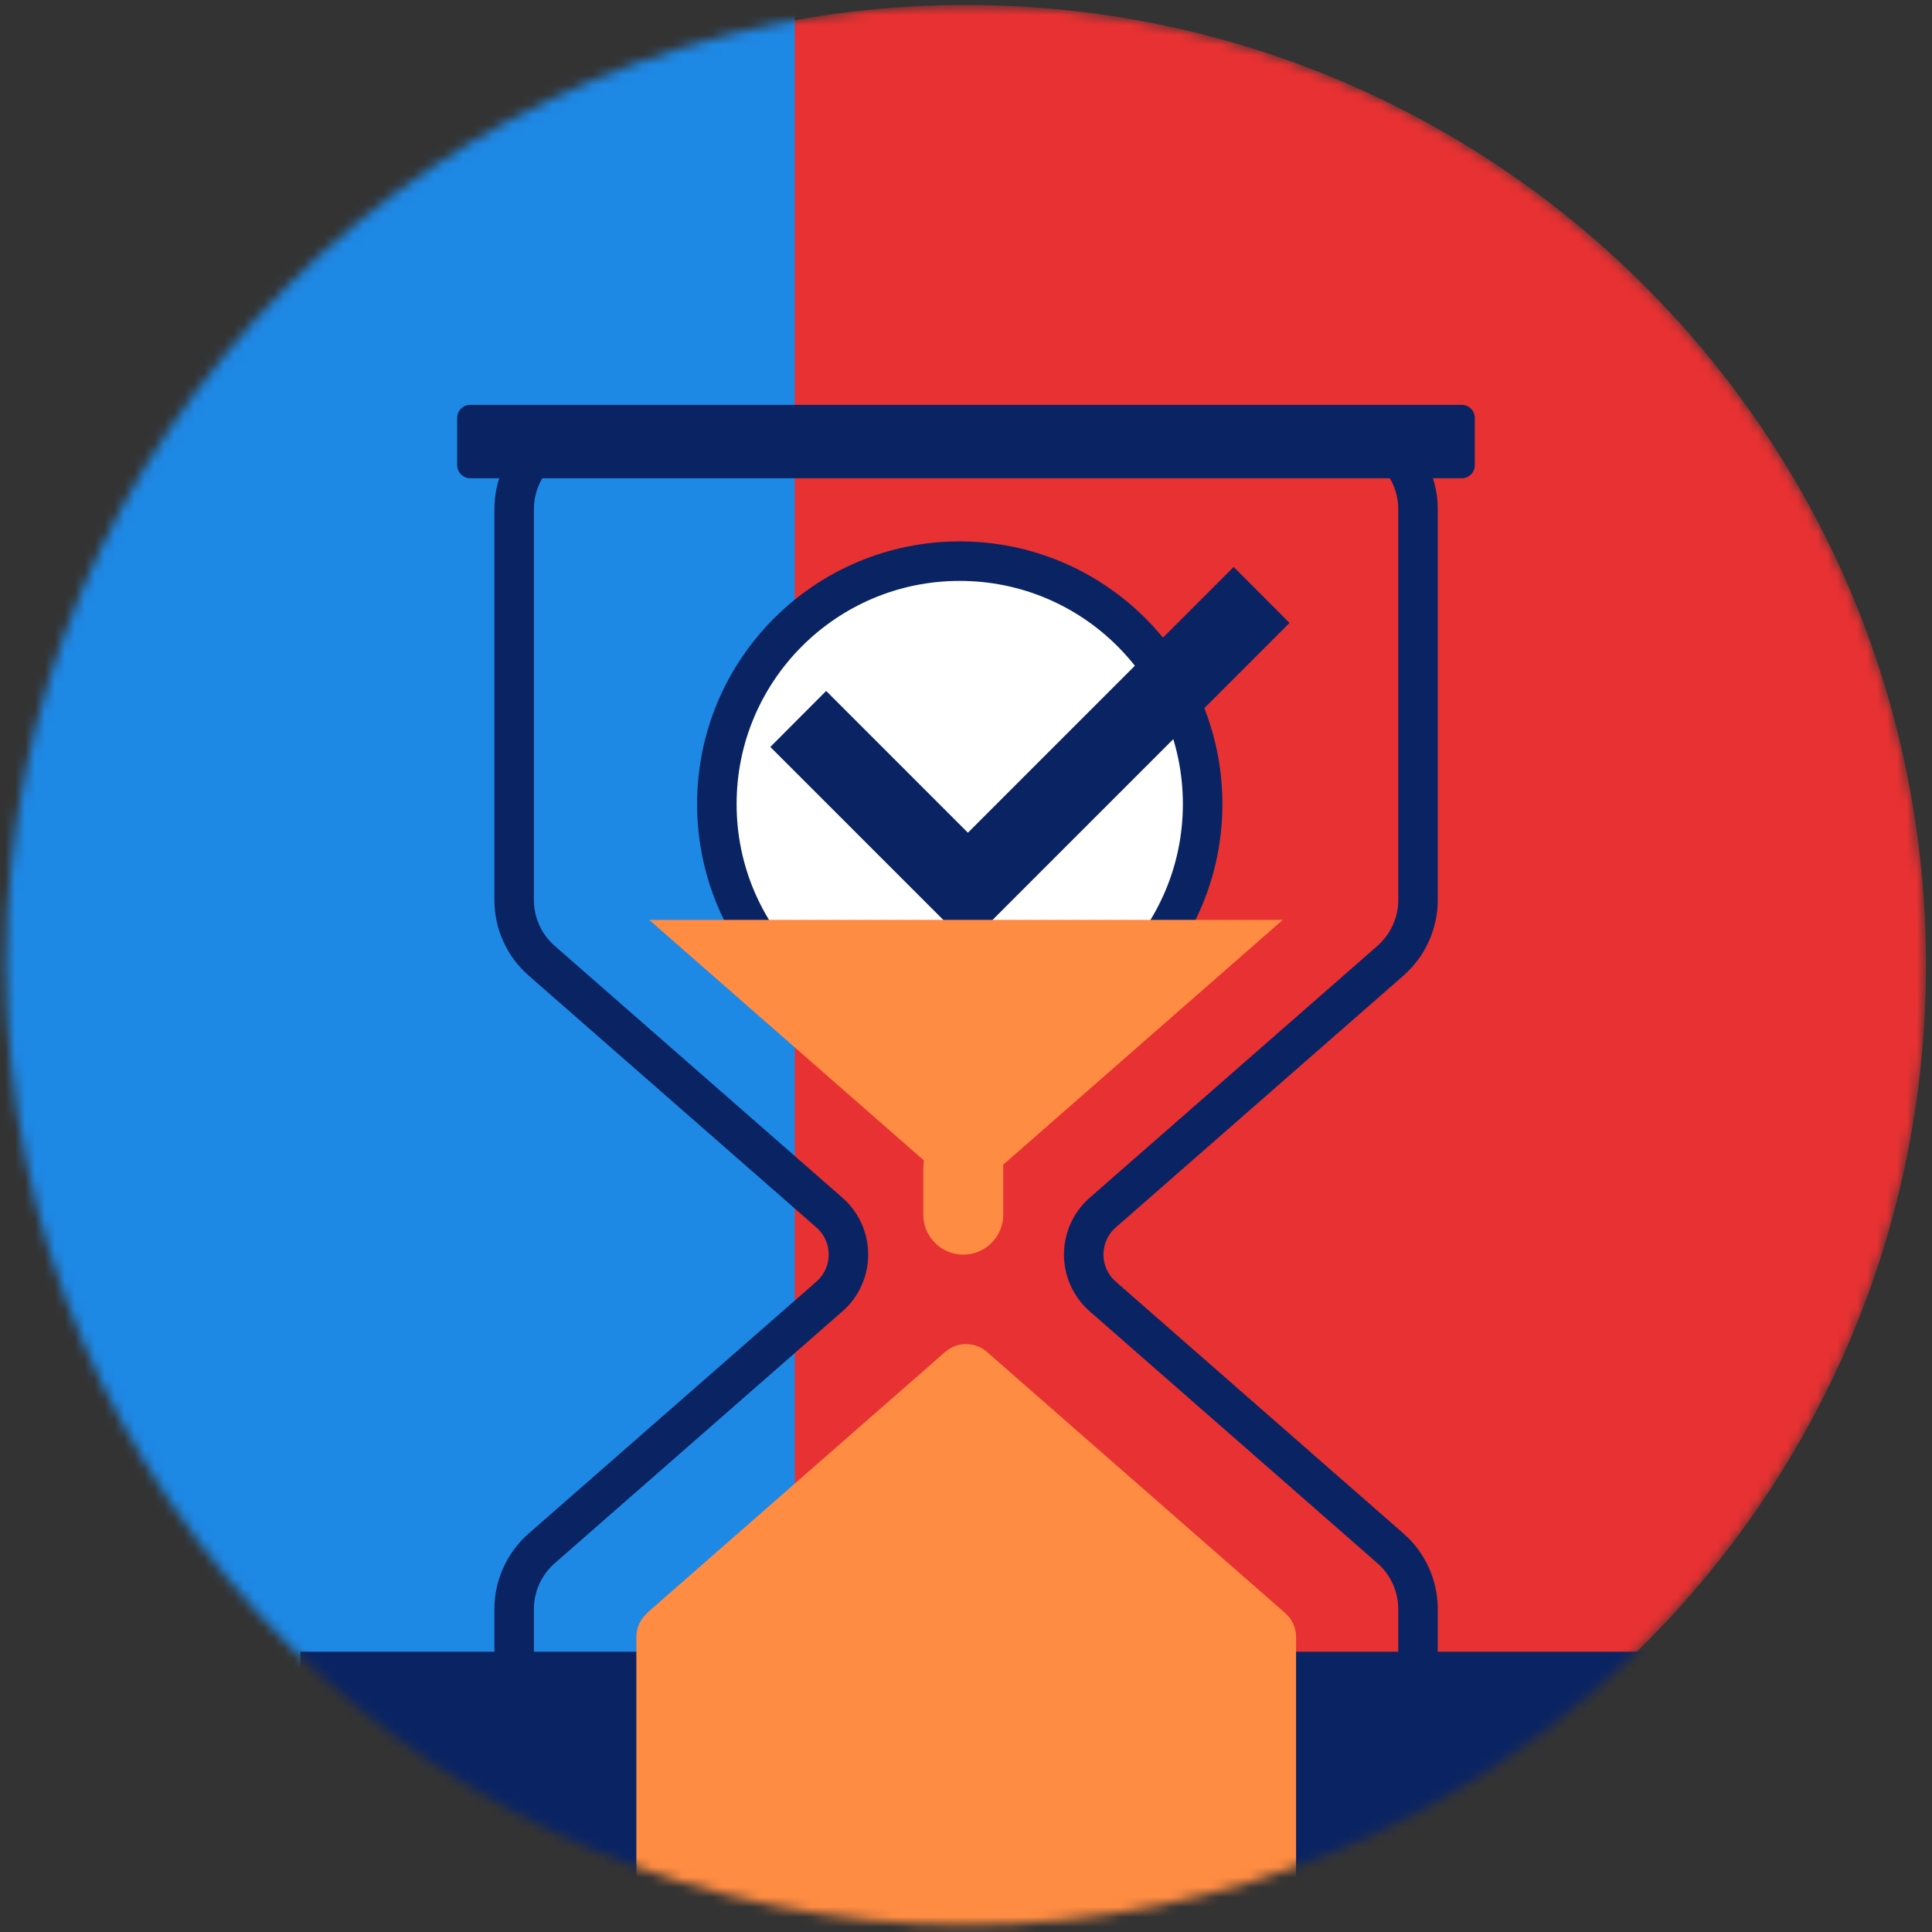
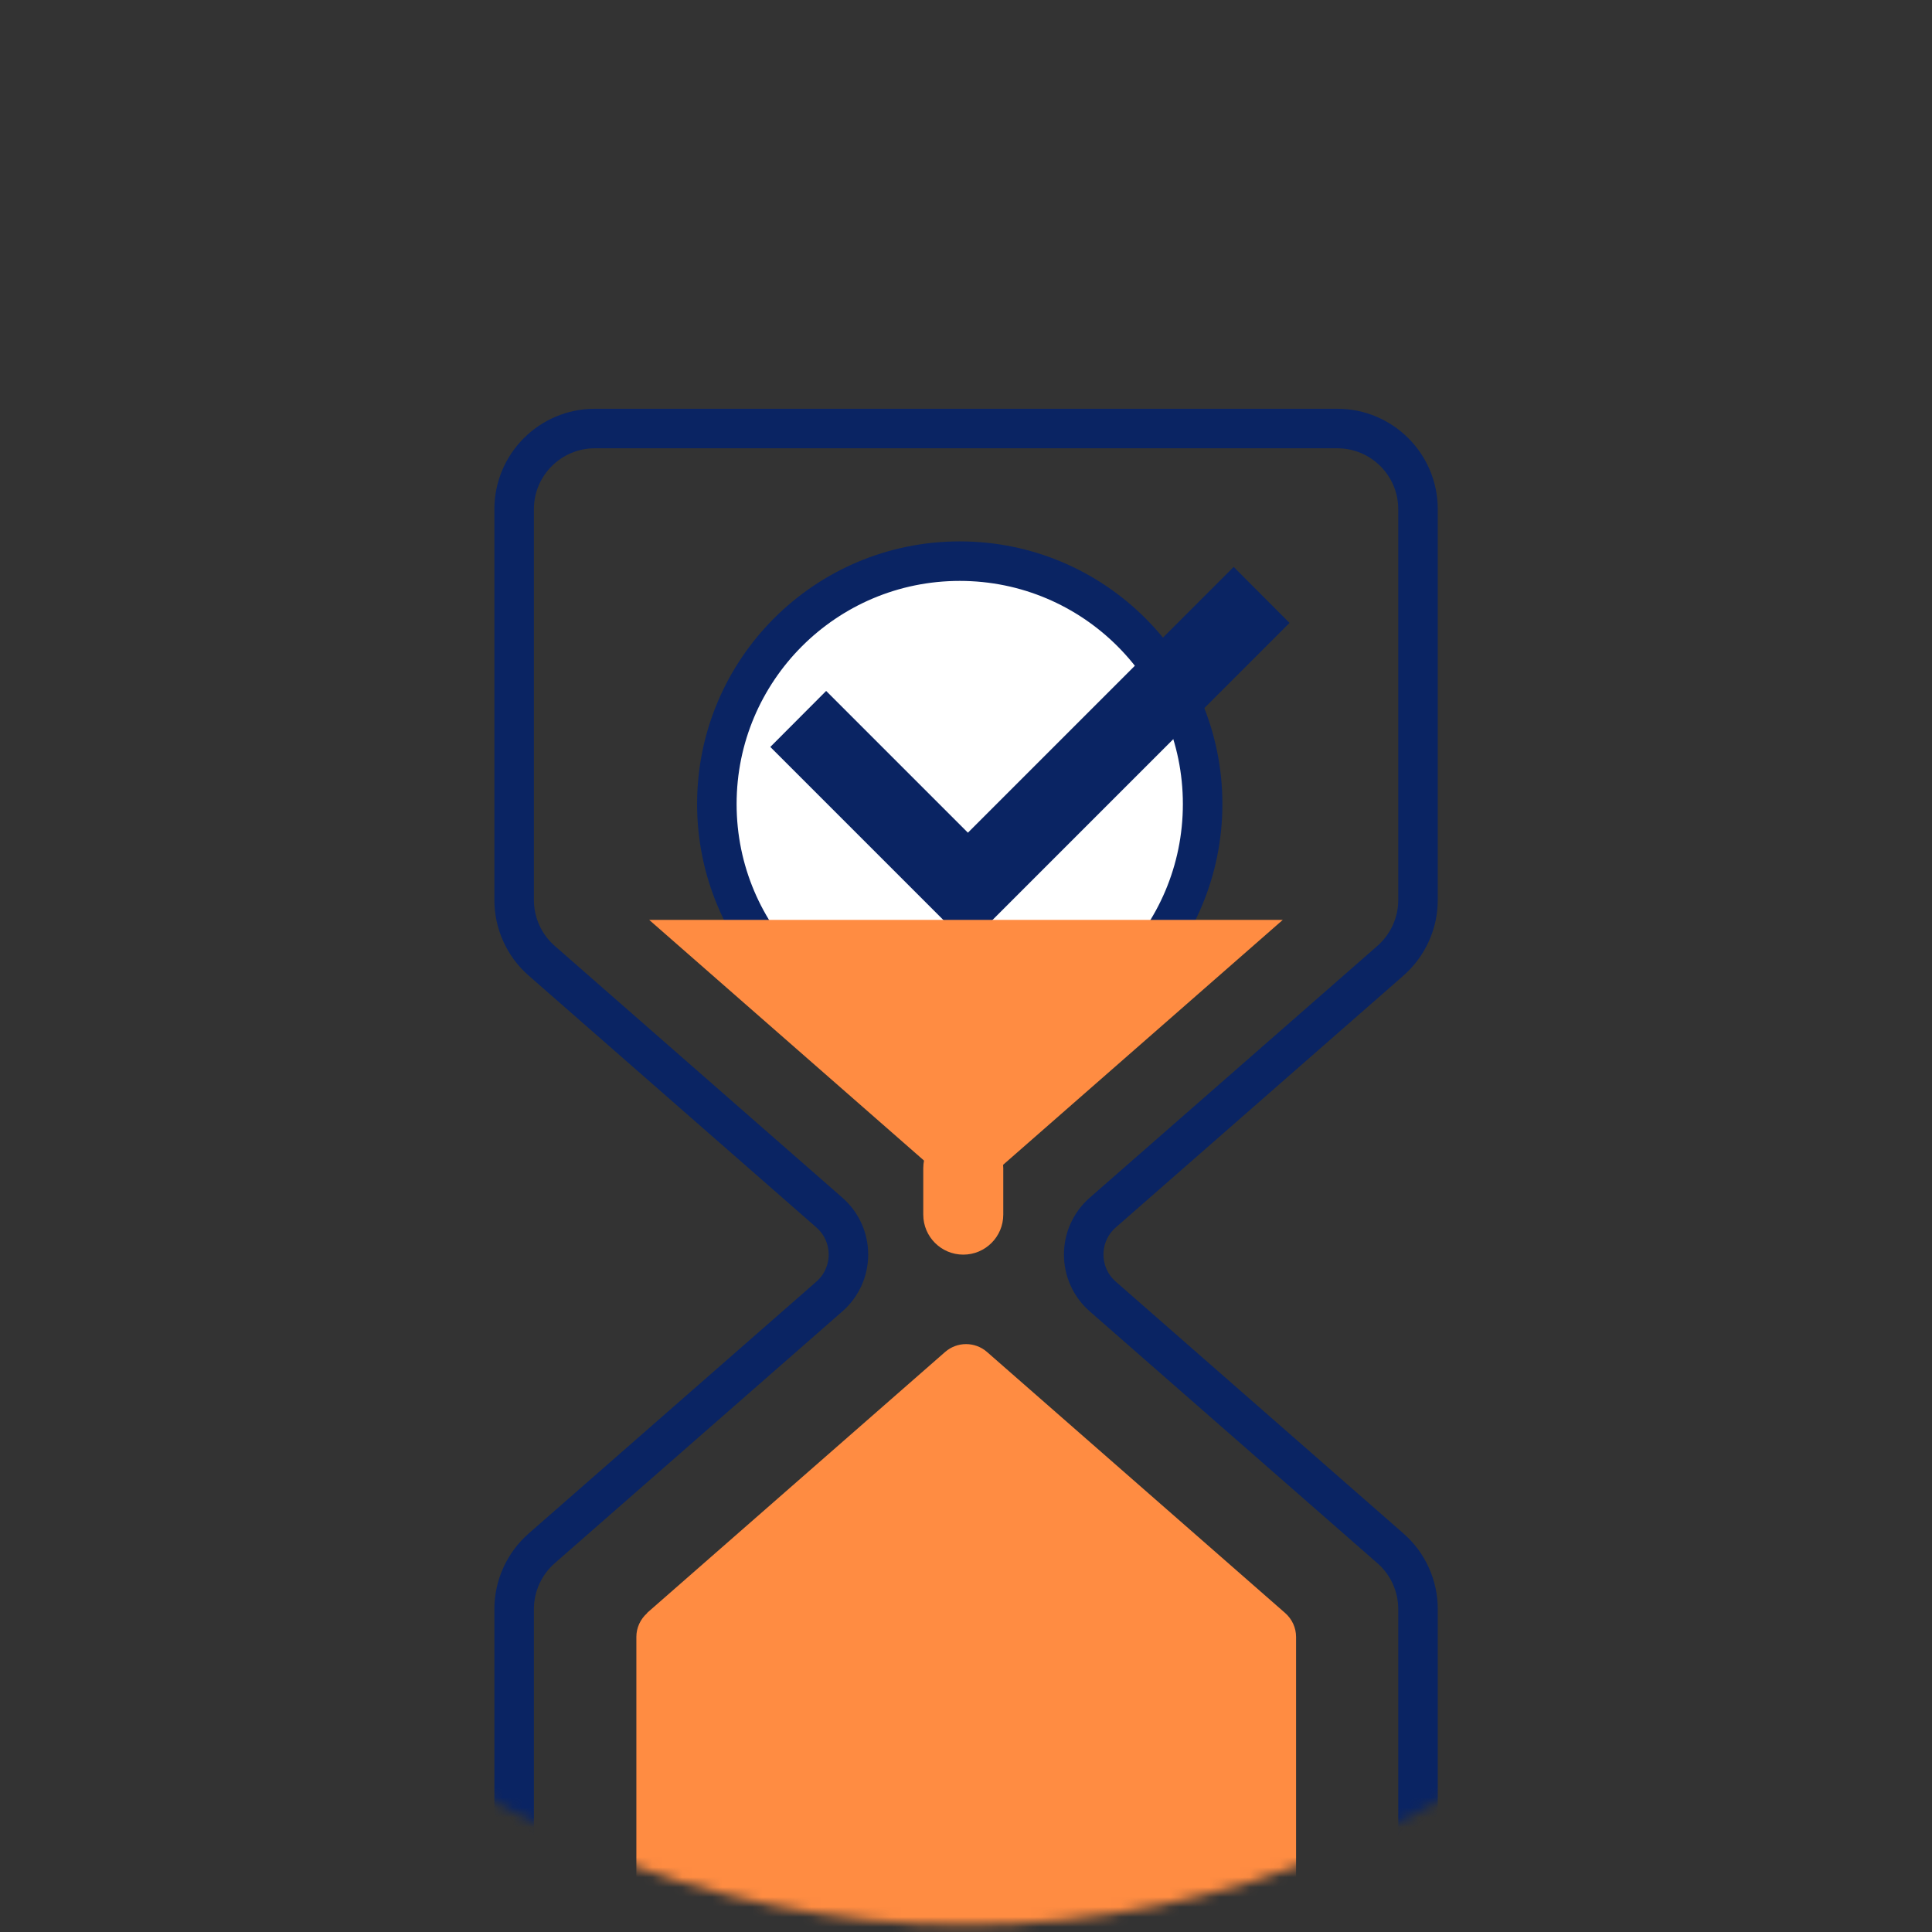
<svg xmlns="http://www.w3.org/2000/svg" width="194" height="194" viewBox="0 0 194 194" fill="none">
  <rect x="0" y="0" width="194" height="194" fill="#333333" stroke="none" />
  <mask id="mask0_997_20954" style="mask-type:luminance" maskUnits="userSpaceOnUse" x="0" y="0" width="194" height="194">
    <path d="M97 193.3C150.24 193.3 193.4 150.14 193.4 96.9C193.4 43.66 150.24 0.5 97 0.5C43.759 0.5 0.6 43.66 0.6 96.9C0.6 150.14 43.759 193.3 97 193.3Z" fill="white" />
  </mask>
  <g mask="url(#mask0_997_20954)">
-     <path d="M97 193.299C150.24 193.299 193.4 150.14 193.4 96.899C193.4 43.659 150.24 0.499 97 0.499C43.759 0.499 0.6 43.659 0.6 96.899C0.6 150.14 43.759 193.299 97 193.299Z" fill="#E83132" />
-     <path d="M79.808 -34.976H-59.924V220.725H79.808V-34.976Z" fill="#1E88E5" />
-     <path d="M169.894 165.857H30.162V293.716H169.894V165.857Z" fill="#0A2463" />
    <path d="M134.29 43.03H59.725C55.258 43.03 51.627 46.661 51.627 51.127V90.378C51.627 92.708 52.639 94.941 54.39 96.468L83.278 121.756C85.833 123.99 85.833 127.958 83.278 130.191L54.39 155.48C52.639 157.023 51.627 159.24 51.627 161.57V200.821C51.627 205.287 55.258 208.918 59.725 208.918H134.29C138.756 208.918 142.388 205.287 142.388 200.821V161.57C142.388 159.24 141.375 157.007 139.624 155.48L110.736 130.191C108.182 127.958 108.182 123.99 110.736 121.756L139.624 96.468C141.375 94.925 142.388 92.708 142.388 90.378V51.127C142.388 46.661 138.756 43.03 134.29 43.03Z" stroke="#0A2463" stroke-width="3.968" stroke-miterlimit="10" />
    <path d="M64.961 161.972L94.909 135.751C96.114 134.706 97.897 134.706 99.103 135.751L129.051 161.972C129.742 162.582 130.143 163.45 130.143 164.366V196.981C130.143 198.732 128.713 200.162 126.962 200.162H67.082C65.33 200.162 63.9 198.732 63.9 196.981V164.366C63.9 163.45 64.302 162.582 64.993 161.972H64.961Z" fill="#FF8C42" />
-     <path d="M146.773 40.651H47.224C46.496 40.651 45.906 41.241 45.906 41.969V46.708C45.906 47.436 46.496 48.026 47.224 48.026H146.773C147.5 48.026 148.09 47.436 148.09 46.708V41.969C148.09 41.241 147.5 40.651 146.773 40.651Z" fill="#0A2463" />
    <path d="M96.372 105.126C109.841 105.126 120.761 94.206 120.761 80.737C120.761 67.267 109.841 56.347 96.372 56.347C82.902 56.347 71.982 67.267 71.982 80.737C71.982 94.206 82.902 105.126 96.372 105.126Z" fill="white" stroke="#0A2463" stroke-width="3.968" stroke-miterlimit="10" />
    <path d="M97.192 94.845L77.35 75.003L82.957 69.38L97.192 83.615L123.879 56.928L129.486 62.551L97.192 94.845Z" fill="#0A2463" />
    <path d="M128.81 92.369L96.998 120.228L65.186 92.369H128.81Z" fill="#FF8C42" />
    <path d="M100.742 117.307C100.742 115.088 98.944 113.29 96.726 113.29C94.507 113.29 92.709 115.088 92.709 117.307V121.966C92.709 124.184 94.507 125.983 96.726 125.983C98.944 125.983 100.742 124.184 100.742 121.966V117.307Z" fill="#FF8C42" />
  </g>
</svg>